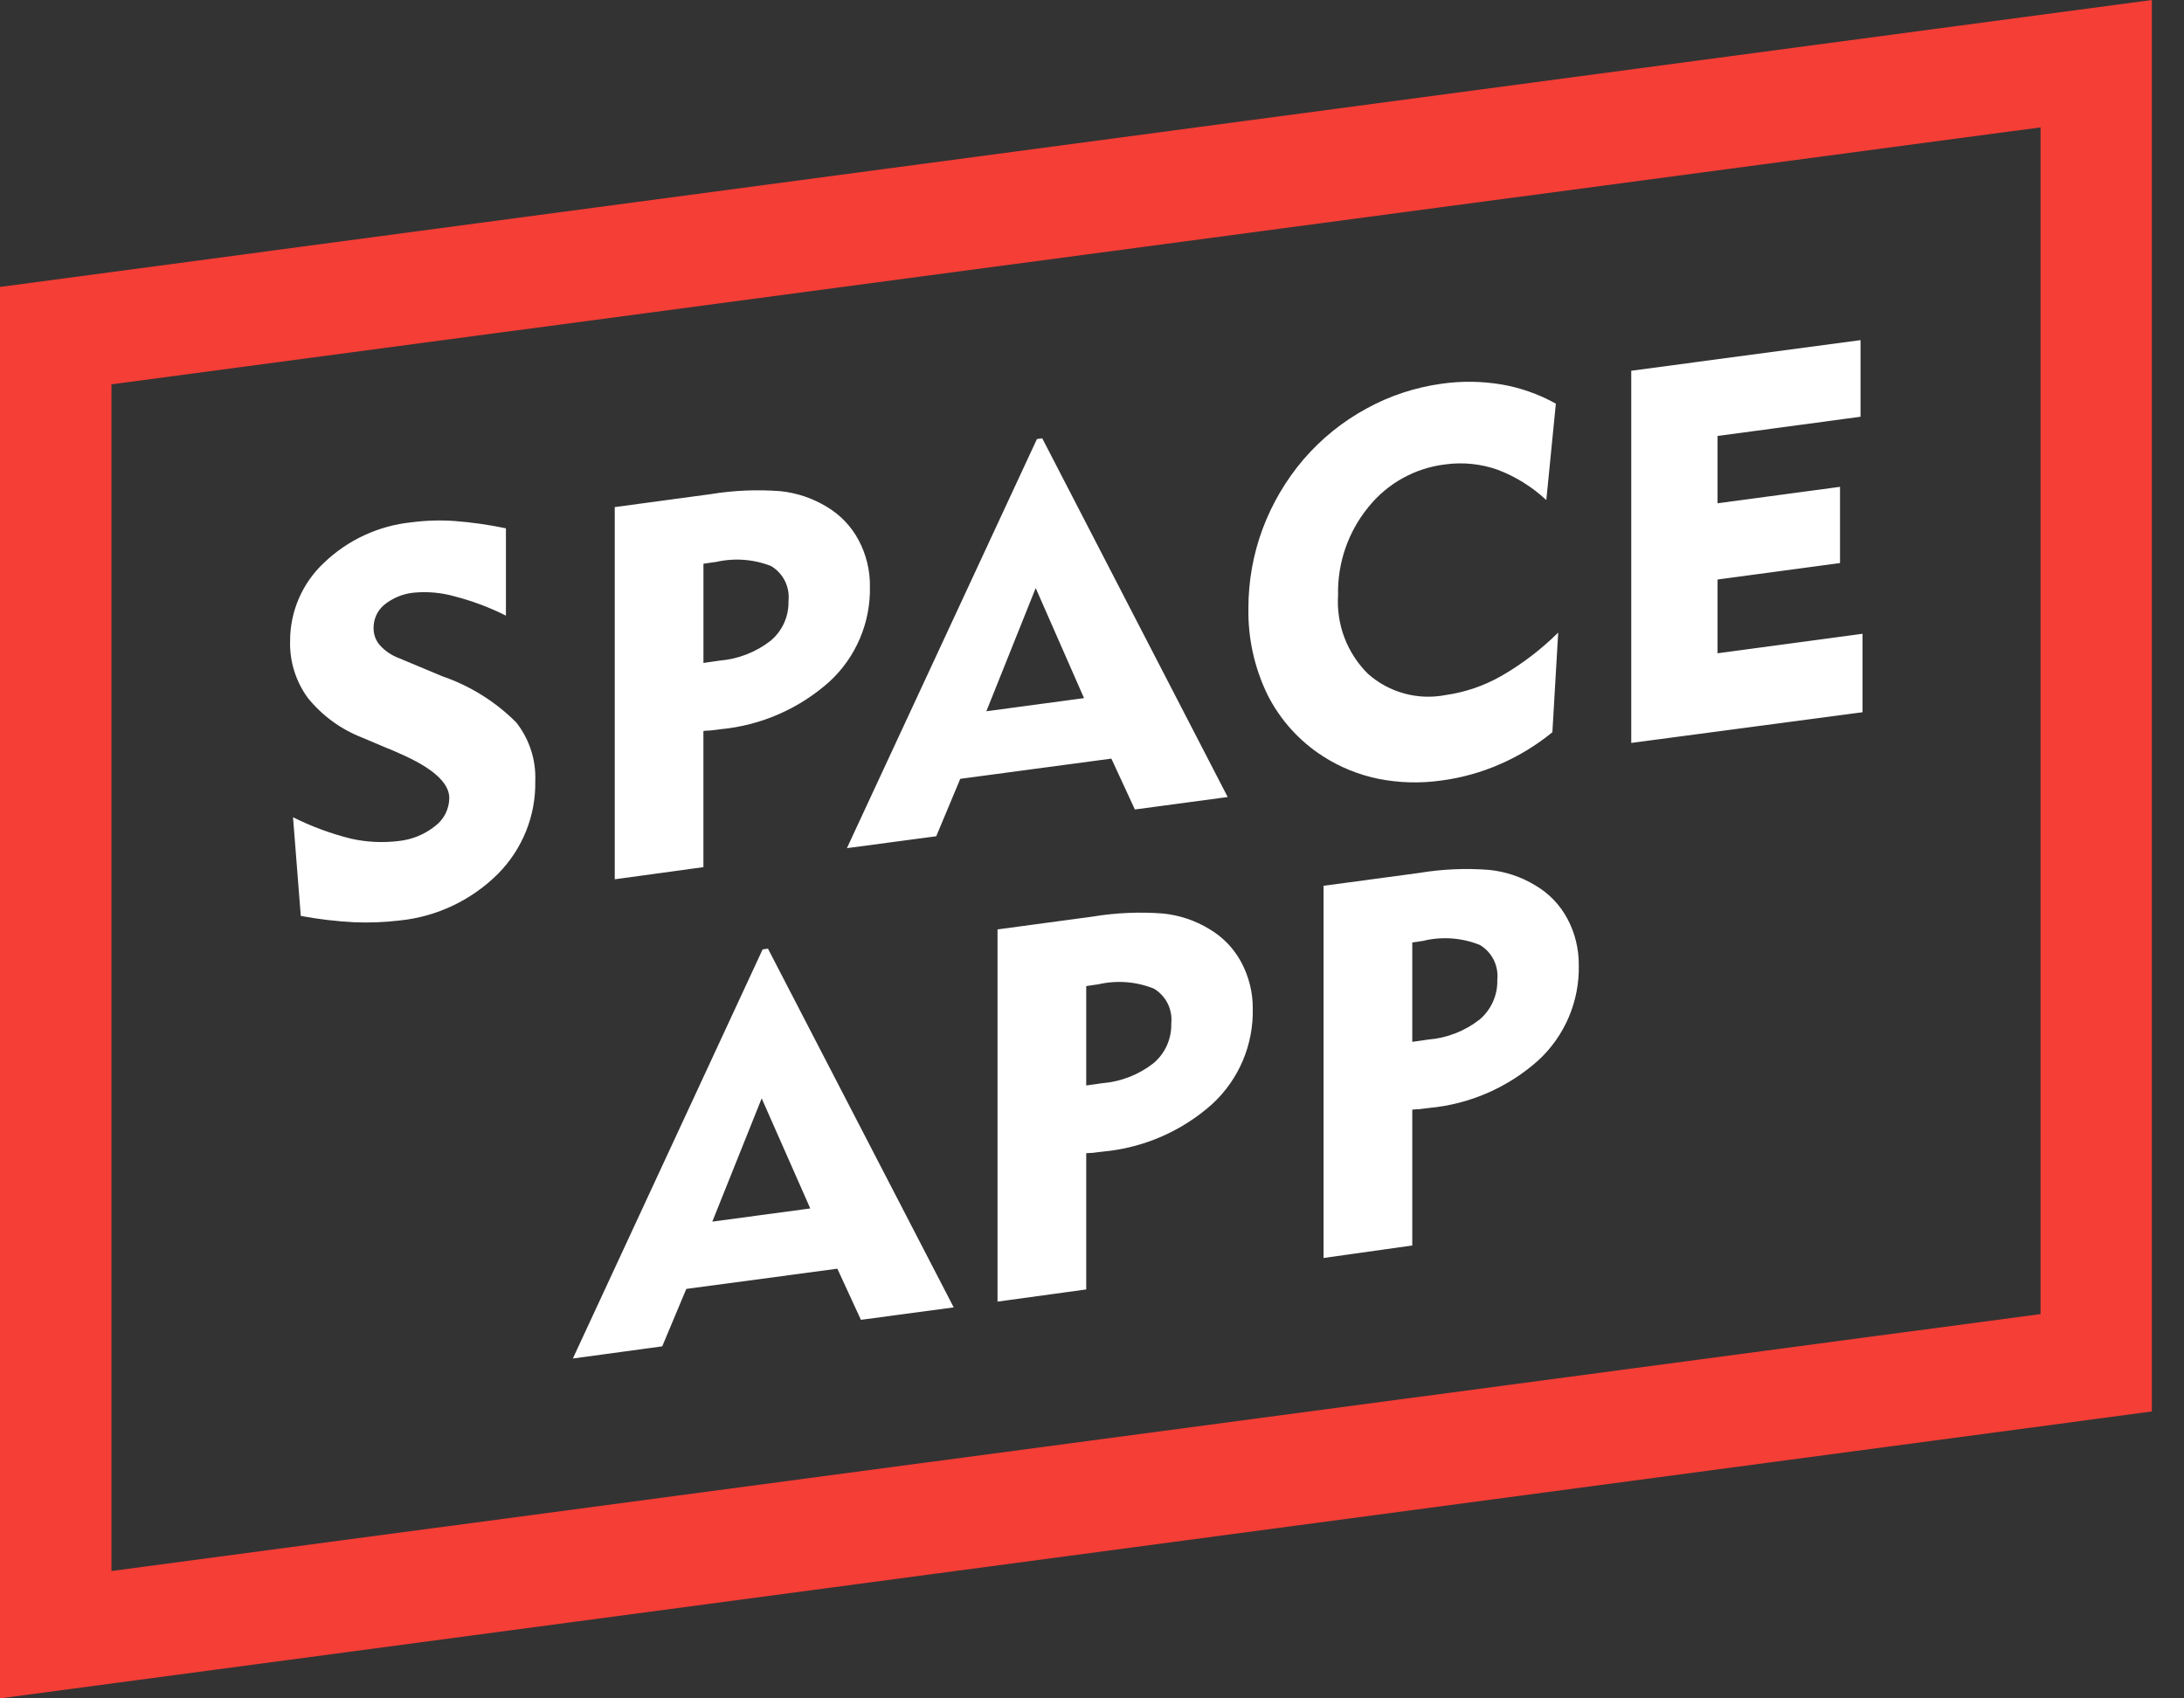
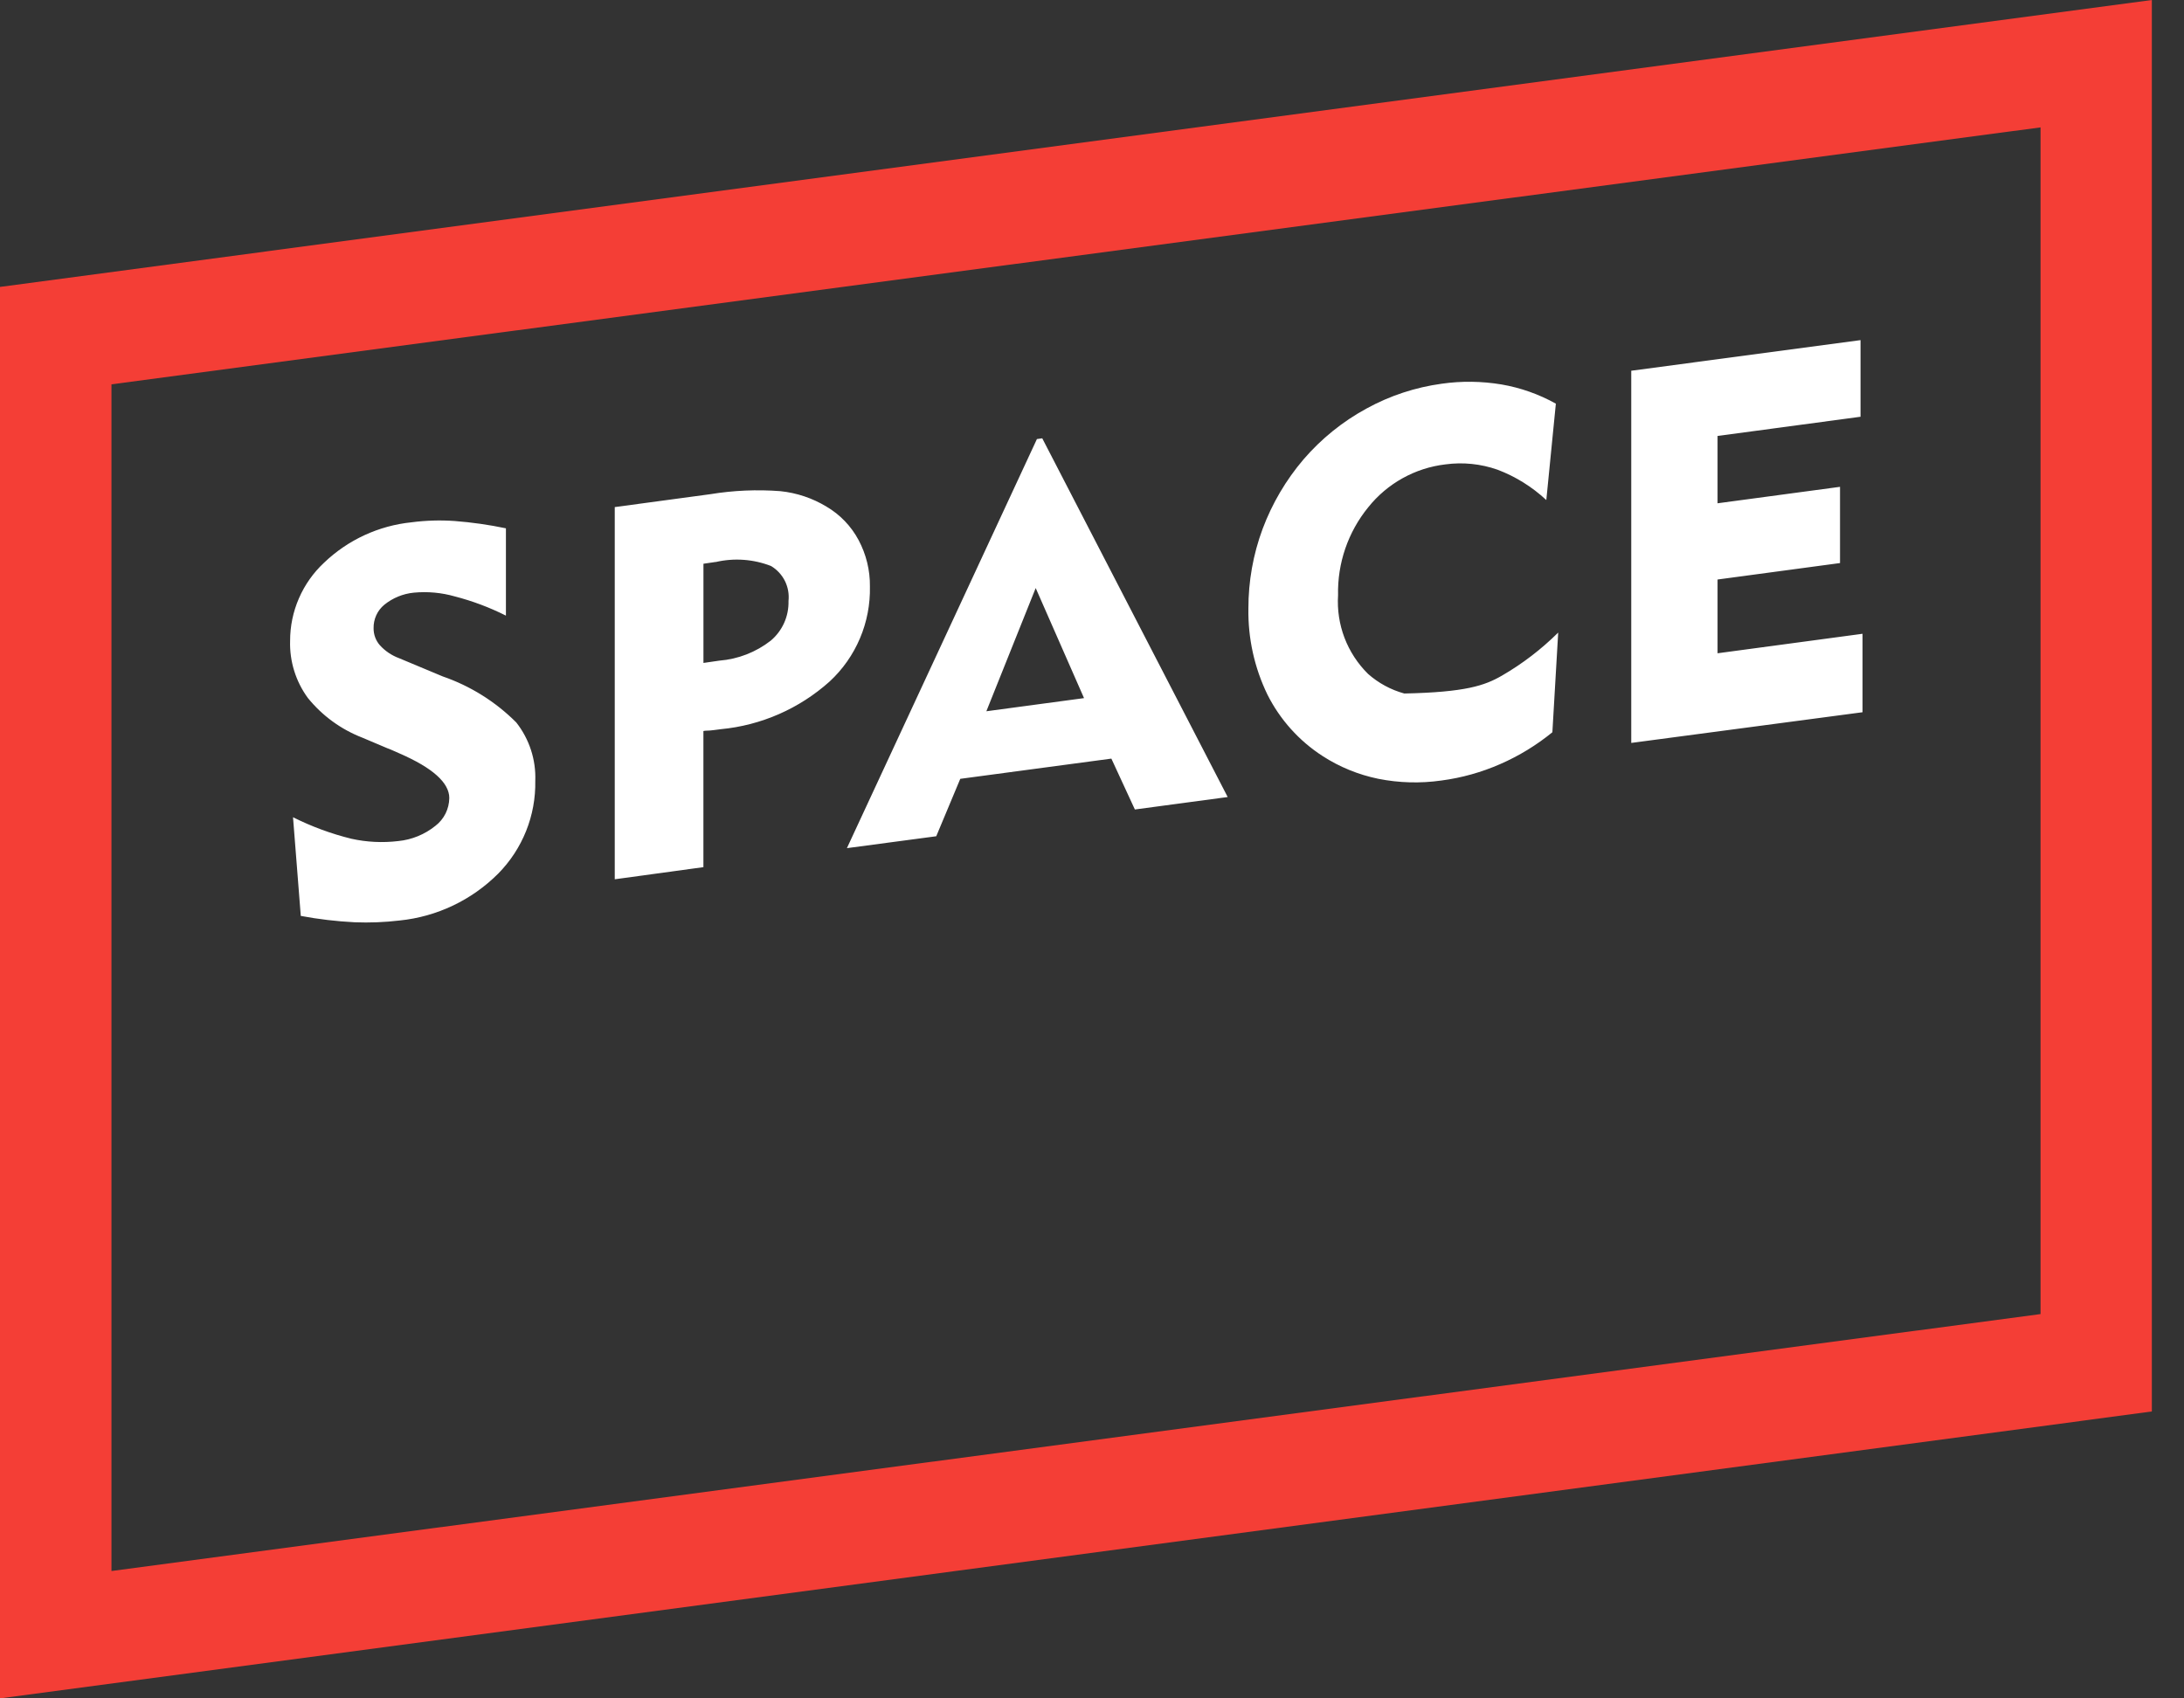
<svg xmlns="http://www.w3.org/2000/svg" width="54" height="42" viewBox="0 0 54 42" fill="none">
  <rect x="0" y="0" width="54" height="42" fill="#333333" stroke="none" />
  <g clip-path="url(#clip0_2314_2300)">
    <path d="M0 42L53.205 34.905V0L0 7.095V42ZM2.756 9.504L50.453 3.15V32.496L2.756 38.85V9.504Z" fill="#F43E36" />
-     <path d="M7.245 20.21C7.705 20.44 8.189 20.619 8.689 20.742C9.069 20.826 9.46 20.845 9.846 20.799C10.183 20.766 10.502 20.635 10.765 20.423C10.871 20.342 10.956 20.238 11.016 20.119C11.075 20 11.107 19.869 11.109 19.735C11.109 19.36 10.702 18.991 9.883 18.634C9.752 18.578 9.652 18.528 9.576 18.503L8.957 18.241C8.43 18.037 7.966 17.698 7.611 17.259C7.313 16.851 7.158 16.355 7.173 15.85C7.172 15.488 7.246 15.129 7.391 14.796C7.535 14.464 7.746 14.164 8.011 13.917C8.601 13.351 9.363 12.999 10.176 12.916C10.528 12.87 10.884 12.859 11.239 12.884C11.666 12.917 12.09 12.977 12.509 13.065V15.224C12.106 15.021 11.682 14.862 11.245 14.749C10.916 14.655 10.573 14.624 10.232 14.656C9.964 14.682 9.709 14.787 9.5 14.957C9.416 15.027 9.348 15.115 9.303 15.215C9.258 15.315 9.235 15.423 9.237 15.533C9.235 15.689 9.29 15.841 9.394 15.958C9.524 16.101 9.687 16.21 9.869 16.277L10.945 16.727C11.63 16.963 12.253 17.353 12.765 17.866C13.088 18.277 13.255 18.788 13.235 19.31C13.243 19.735 13.166 20.157 13.008 20.551C12.85 20.945 12.615 21.304 12.316 21.606C11.662 22.26 10.803 22.669 9.883 22.763C9.512 22.807 9.137 22.822 8.764 22.807C8.318 22.784 7.875 22.732 7.437 22.65L7.245 20.21ZM17.694 13.897L17.393 13.941V16.394L17.787 16.337C18.25 16.3 18.692 16.128 19.058 15.842C19.2 15.722 19.313 15.572 19.389 15.402C19.465 15.232 19.501 15.047 19.496 14.861C19.514 14.691 19.483 14.519 19.407 14.366C19.33 14.213 19.211 14.085 19.064 13.997C18.628 13.827 18.15 13.793 17.694 13.899V13.897ZM15.2 21.744V12.54L17.563 12.221C18.135 12.127 18.717 12.102 19.295 12.146C19.698 12.188 20.088 12.318 20.434 12.528C20.77 12.725 21.045 13.011 21.228 13.354C21.417 13.708 21.514 14.104 21.509 14.505C21.518 14.944 21.435 15.38 21.263 15.785C21.092 16.189 20.837 16.553 20.514 16.852C19.765 17.524 18.82 17.939 17.817 18.033C17.698 18.051 17.611 18.058 17.555 18.065C17.498 18.071 17.442 18.065 17.392 18.078V21.444L15.2 21.744ZM24.388 17.589L26.803 17.264L25.608 14.542L24.388 17.589ZM20.94 20.974L25.638 10.858L25.77 10.839L30.355 19.71L28.06 20.018L27.479 18.76L23.743 19.26L23.149 20.68L20.94 20.974ZM38.233 12.366C37.883 12.04 37.473 11.784 37.026 11.615C36.612 11.47 36.171 11.425 35.737 11.484C34.986 11.573 34.3 11.955 33.828 12.547C33.33 13.159 33.066 13.928 33.084 14.718C33.061 15.076 33.115 15.435 33.242 15.77C33.37 16.106 33.568 16.41 33.823 16.663C34.081 16.892 34.389 17.059 34.722 17.15C35.055 17.241 35.404 17.254 35.743 17.188C36.235 17.118 36.709 16.955 37.139 16.706C37.645 16.413 38.111 16.055 38.527 15.643L38.383 18.108C37.991 18.428 37.557 18.693 37.094 18.895C36.629 19.099 36.139 19.236 35.636 19.302C35.118 19.376 34.591 19.361 34.078 19.259C33.588 19.158 33.121 18.968 32.701 18.696C32.119 18.32 31.648 17.795 31.337 17.176C31.016 16.513 30.855 15.785 30.867 15.048C30.866 14.377 30.984 13.71 31.218 13.08C31.453 12.452 31.796 11.869 32.231 11.359C32.67 10.849 33.198 10.423 33.789 10.102C34.366 9.785 34.996 9.578 35.648 9.489C36.138 9.419 36.636 9.426 37.124 9.507C37.596 9.588 38.051 9.749 38.469 9.982L38.233 12.366ZM40.333 18.372V9.168L46.002 8.411V10.306L42.467 10.781V12.446L45.495 12.039V13.924L42.467 14.331V16.155L46.052 15.673V17.613L40.333 18.372Z" fill="white" />
-     <path d="M17.612 30.21L20.034 29.884L18.833 27.162L17.612 30.21ZM14.164 33.595L18.856 23.478L18.988 23.459L23.581 32.331L21.286 32.638L20.704 31.374L16.969 31.874L16.374 33.294L14.164 33.595ZM27.158 24.341L26.857 24.385V26.843L27.251 26.787C27.714 26.75 28.156 26.578 28.521 26.292C28.664 26.172 28.777 26.021 28.853 25.851C28.928 25.681 28.965 25.496 28.96 25.31C28.978 25.14 28.947 24.968 28.871 24.815C28.794 24.662 28.675 24.534 28.528 24.447C28.093 24.273 27.615 24.236 27.158 24.341ZM24.664 32.188V22.984L27.027 22.665C27.599 22.571 28.181 22.546 28.759 22.591C29.163 22.632 29.552 22.762 29.898 22.973C30.234 23.169 30.509 23.455 30.692 23.798C30.881 24.152 30.979 24.548 30.975 24.949C30.984 25.388 30.9 25.825 30.729 26.229C30.557 26.634 30.302 26.997 29.98 27.296C29.231 27.969 28.285 28.383 27.282 28.477C27.163 28.489 27.076 28.502 27.02 28.509C26.964 28.515 26.907 28.509 26.857 28.52V31.887L24.664 32.188ZM35.219 23.263L34.919 23.306V25.764L35.312 25.708C35.775 25.671 36.217 25.499 36.583 25.213C36.725 25.093 36.838 24.942 36.914 24.772C36.99 24.602 37.027 24.417 37.021 24.231C37.039 24.061 37.008 23.889 36.932 23.736C36.855 23.583 36.737 23.455 36.589 23.368C36.154 23.193 35.675 23.155 35.218 23.259L35.219 23.263ZM32.725 31.109V21.905L35.088 21.587C35.66 21.492 36.242 21.467 36.821 21.512C37.224 21.553 37.613 21.683 37.96 21.894C38.296 22.09 38.571 22.376 38.754 22.719C38.943 23.073 39.04 23.469 39.036 23.87C39.045 24.31 38.961 24.746 38.79 25.15C38.618 25.555 38.363 25.918 38.041 26.217C37.292 26.89 36.346 27.304 35.344 27.398C35.224 27.412 35.138 27.423 35.081 27.43C35.025 27.436 34.968 27.43 34.919 27.443V30.8L32.725 31.109Z" fill="white" />
+     <path d="M7.245 20.21C7.705 20.44 8.189 20.619 8.689 20.742C9.069 20.826 9.46 20.845 9.846 20.799C10.183 20.766 10.502 20.635 10.765 20.423C10.871 20.342 10.956 20.238 11.016 20.119C11.075 20 11.107 19.869 11.109 19.735C11.109 19.36 10.702 18.991 9.883 18.634C9.752 18.578 9.652 18.528 9.576 18.503L8.957 18.241C8.43 18.037 7.966 17.698 7.611 17.259C7.313 16.851 7.158 16.355 7.173 15.85C7.172 15.488 7.246 15.129 7.391 14.796C7.535 14.464 7.746 14.164 8.011 13.917C8.601 13.351 9.363 12.999 10.176 12.916C10.528 12.87 10.884 12.859 11.239 12.884C11.666 12.917 12.09 12.977 12.509 13.065V15.224C12.106 15.021 11.682 14.862 11.245 14.749C10.916 14.655 10.573 14.624 10.232 14.656C9.964 14.682 9.709 14.787 9.5 14.957C9.416 15.027 9.348 15.115 9.303 15.215C9.258 15.315 9.235 15.423 9.237 15.533C9.235 15.689 9.29 15.841 9.394 15.958C9.524 16.101 9.687 16.21 9.869 16.277L10.945 16.727C11.63 16.963 12.253 17.353 12.765 17.866C13.088 18.277 13.255 18.788 13.235 19.31C13.243 19.735 13.166 20.157 13.008 20.551C12.85 20.945 12.615 21.304 12.316 21.606C11.662 22.26 10.803 22.669 9.883 22.763C9.512 22.807 9.137 22.822 8.764 22.807C8.318 22.784 7.875 22.732 7.437 22.65L7.245 20.21ZM17.694 13.897L17.393 13.941V16.394L17.787 16.337C18.25 16.3 18.692 16.128 19.058 15.842C19.2 15.722 19.313 15.572 19.389 15.402C19.465 15.232 19.501 15.047 19.496 14.861C19.514 14.691 19.483 14.519 19.407 14.366C19.33 14.213 19.211 14.085 19.064 13.997C18.628 13.827 18.15 13.793 17.694 13.899V13.897ZM15.2 21.744V12.54L17.563 12.221C18.135 12.127 18.717 12.102 19.295 12.146C19.698 12.188 20.088 12.318 20.434 12.528C20.77 12.725 21.045 13.011 21.228 13.354C21.417 13.708 21.514 14.104 21.509 14.505C21.518 14.944 21.435 15.38 21.263 15.785C21.092 16.189 20.837 16.553 20.514 16.852C19.765 17.524 18.82 17.939 17.817 18.033C17.698 18.051 17.611 18.058 17.555 18.065C17.498 18.071 17.442 18.065 17.392 18.078V21.444L15.2 21.744ZM24.388 17.589L26.803 17.264L25.608 14.542L24.388 17.589ZM20.94 20.974L25.638 10.858L25.77 10.839L30.355 19.71L28.06 20.018L27.479 18.76L23.743 19.26L23.149 20.68L20.94 20.974ZM38.233 12.366C37.883 12.04 37.473 11.784 37.026 11.615C36.612 11.47 36.171 11.425 35.737 11.484C34.986 11.573 34.3 11.955 33.828 12.547C33.33 13.159 33.066 13.928 33.084 14.718C33.061 15.076 33.115 15.435 33.242 15.77C33.37 16.106 33.568 16.41 33.823 16.663C34.081 16.892 34.389 17.059 34.722 17.15C36.235 17.118 36.709 16.955 37.139 16.706C37.645 16.413 38.111 16.055 38.527 15.643L38.383 18.108C37.991 18.428 37.557 18.693 37.094 18.895C36.629 19.099 36.139 19.236 35.636 19.302C35.118 19.376 34.591 19.361 34.078 19.259C33.588 19.158 33.121 18.968 32.701 18.696C32.119 18.32 31.648 17.795 31.337 17.176C31.016 16.513 30.855 15.785 30.867 15.048C30.866 14.377 30.984 13.71 31.218 13.08C31.453 12.452 31.796 11.869 32.231 11.359C32.67 10.849 33.198 10.423 33.789 10.102C34.366 9.785 34.996 9.578 35.648 9.489C36.138 9.419 36.636 9.426 37.124 9.507C37.596 9.588 38.051 9.749 38.469 9.982L38.233 12.366ZM40.333 18.372V9.168L46.002 8.411V10.306L42.467 10.781V12.446L45.495 12.039V13.924L42.467 14.331V16.155L46.052 15.673V17.613L40.333 18.372Z" fill="white" />
  </g>
  <defs>
    <clipPath id="clip0_2314_2300">
      <rect width="54" height="42" fill="white" />
    </clipPath>
  </defs>
</svg>